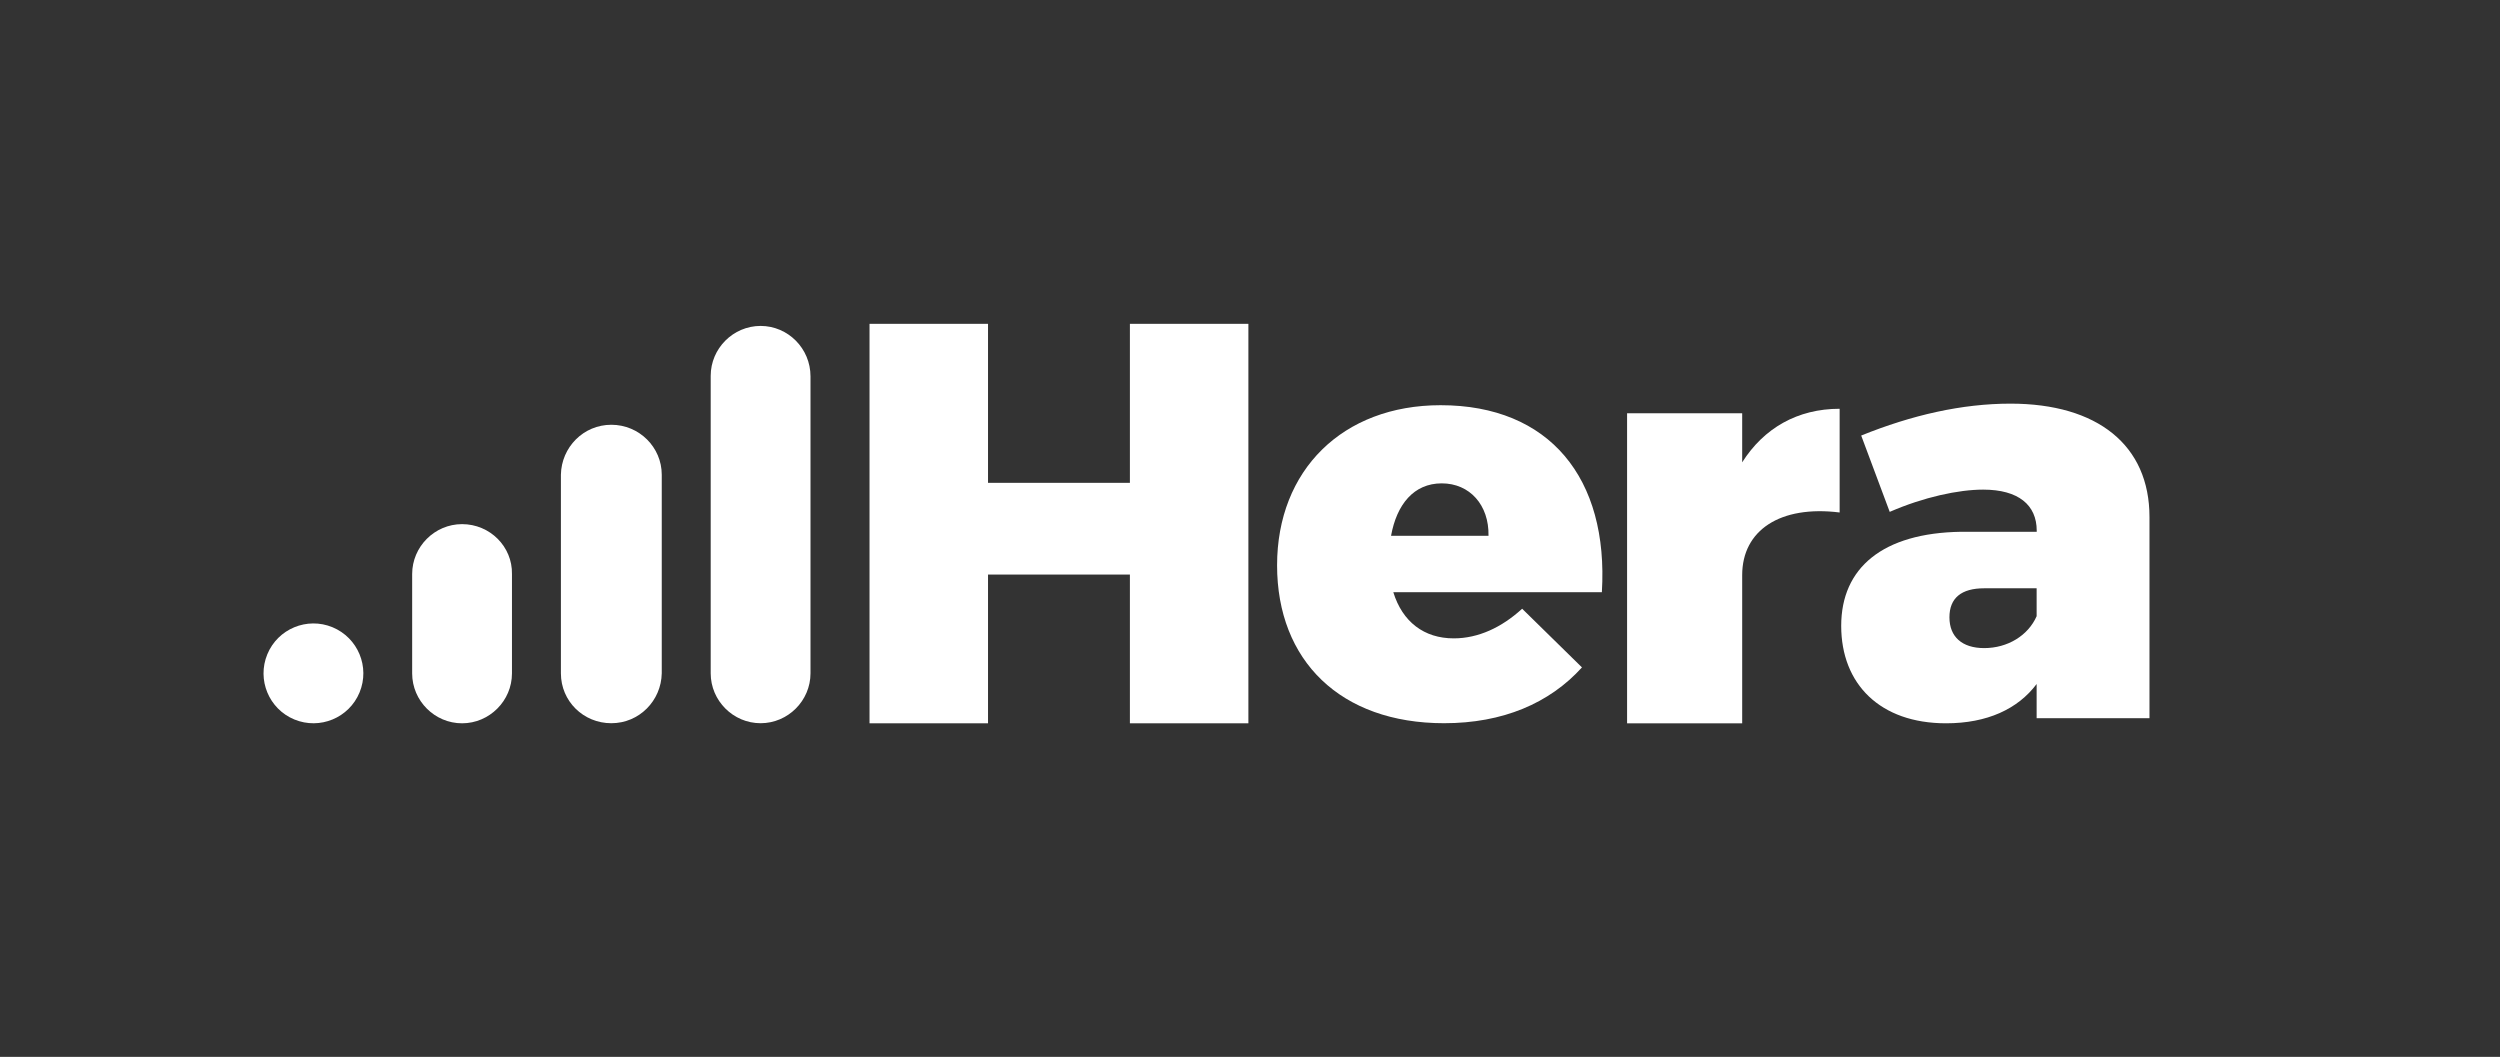
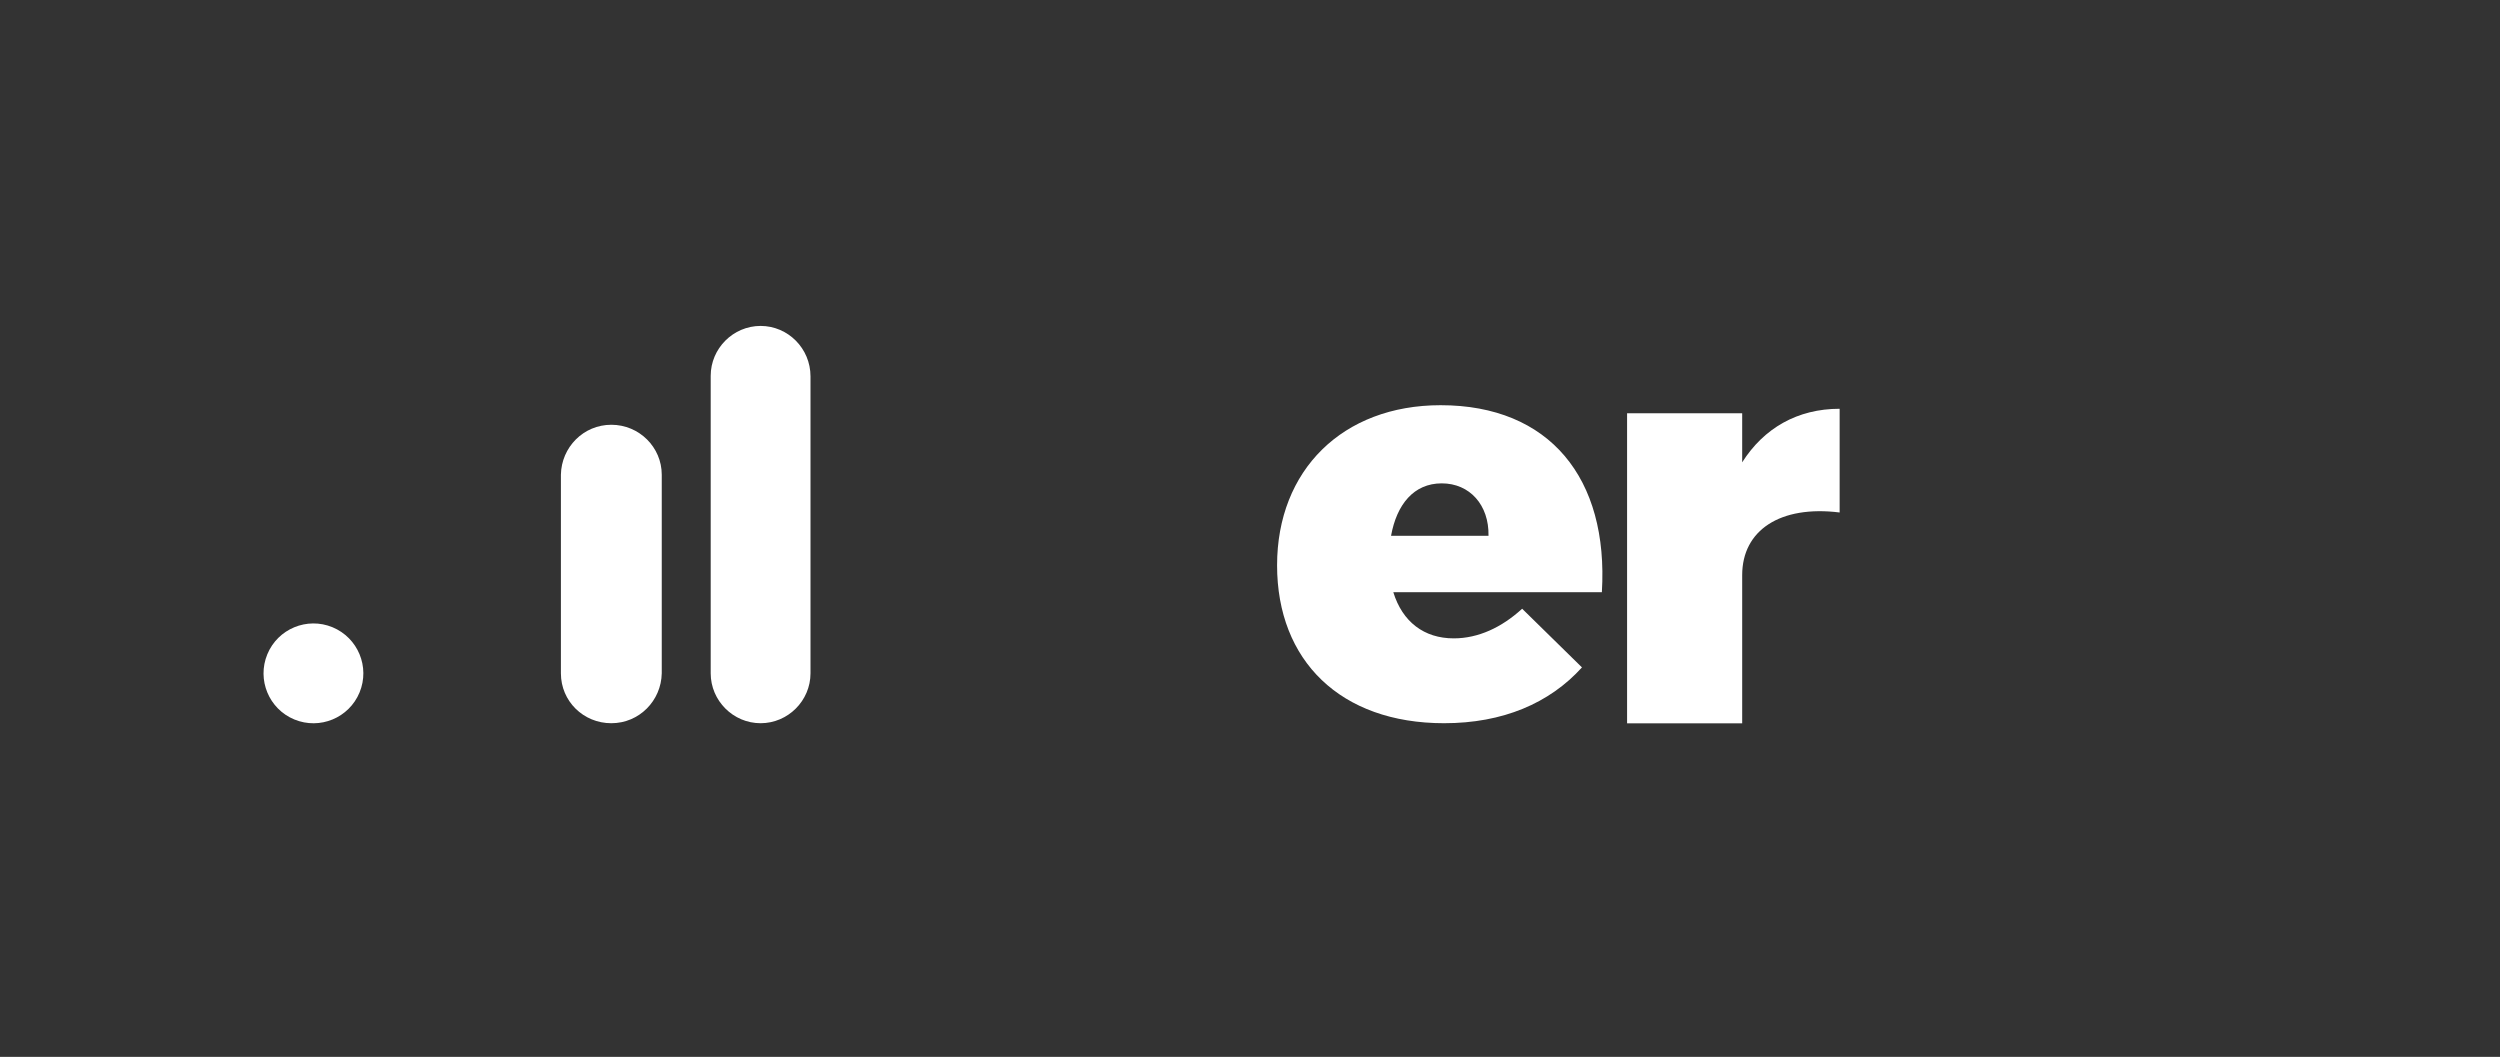
<svg xmlns="http://www.w3.org/2000/svg" id="Layer_1" viewBox="0 0 287.57 121.57">
  <rect x="0" y="0" width="287.57" height="121.57" fill="#333333" stroke="none" />
  <defs>
    <style>.cls-1{fill:#fff;}</style>
  </defs>
-   <path class="cls-1" d="M129.97,83.2v-17.11h-16.32v17.11h-13.63V37.25h13.63v18.29h16.32v-18.29h13.63v45.95h-13.63Z" />
  <path class="cls-1" d="M184.26,68.12h-23.99c1.05,3.41,3.54,5.31,6.95,5.31,2.82,0,5.51-1.25,7.87-3.41l6.88,6.75c-3.74,4.13-9.11,6.42-15.86,6.42-11.93,0-19.21-7.21-19.21-18.16s7.54-18.42,18.81-18.42c12.52,0,19.34,8.39,18.55,21.5Zm-13.04-6.49c.07-3.54-2.16-6.03-5.38-6.03s-5.18,2.43-5.83,6.03h11.21Z" />
  <path class="cls-1" d="M200.4,53.18c2.49-3.93,6.36-6.16,11.21-6.16v11.93c-6.82-.85-11.21,2.03-11.21,7.21v17.04h-13.24V47.54h13.24v5.64Z" />
-   <path class="cls-1" d="M247.25,59.47v23.14h-12.98v-3.93c-2.16,2.88-5.7,4.52-10.42,4.52-7.6,0-12.06-4.52-12.06-11.21s4.79-10.68,13.77-10.82h8.72v-.13c0-2.95-2.1-4.72-6.16-4.72-2.82,0-6.82,.85-10.75,2.56l-3.28-8.78c5.83-2.36,11.6-3.67,17.17-3.67,10.03,0,15.99,4.79,15.99,13.04Zm-12.98,11.41v-3.21h-6.03c-2.62,0-4,1.11-4,3.34s1.44,3.54,4,3.54c2.69,0,5.05-1.44,6.03-3.67Z" />
  <path class="cls-1" d="M70.32,48.86c-3.21,0-5.74,2.59-5.8,5.74v22.85c0,3.21,2.59,5.74,5.8,5.74s5.74-2.59,5.8-5.74v-22.85c0-3.15-2.59-5.74-5.8-5.74" />
-   <path class="cls-1" d="M53.15,60.29c-3.15,0-5.74,2.59-5.74,5.74v11.43c0,3.15,2.59,5.74,5.74,5.74s5.74-2.59,5.74-5.74v-11.43c.06-3.15-2.53-5.74-5.74-5.74" />
  <path class="cls-1" d="M38.25,72.15c2.93,1.22,4.32,4.57,3.11,7.5-1.21,2.93-4.57,4.32-7.5,3.11-2.93-1.21-4.32-4.57-3.11-7.5,1.21-2.93,4.57-4.32,7.5-3.11" />
  <path class="cls-1" d="M93.23,43.29s0-.06,0,0c0-3.21-2.59-5.8-5.74-5.8s-5.74,2.59-5.74,5.74v34.22c0,3.15,2.59,5.74,5.74,5.74s5.74-2.59,5.74-5.74V43.29Z" />
</svg>